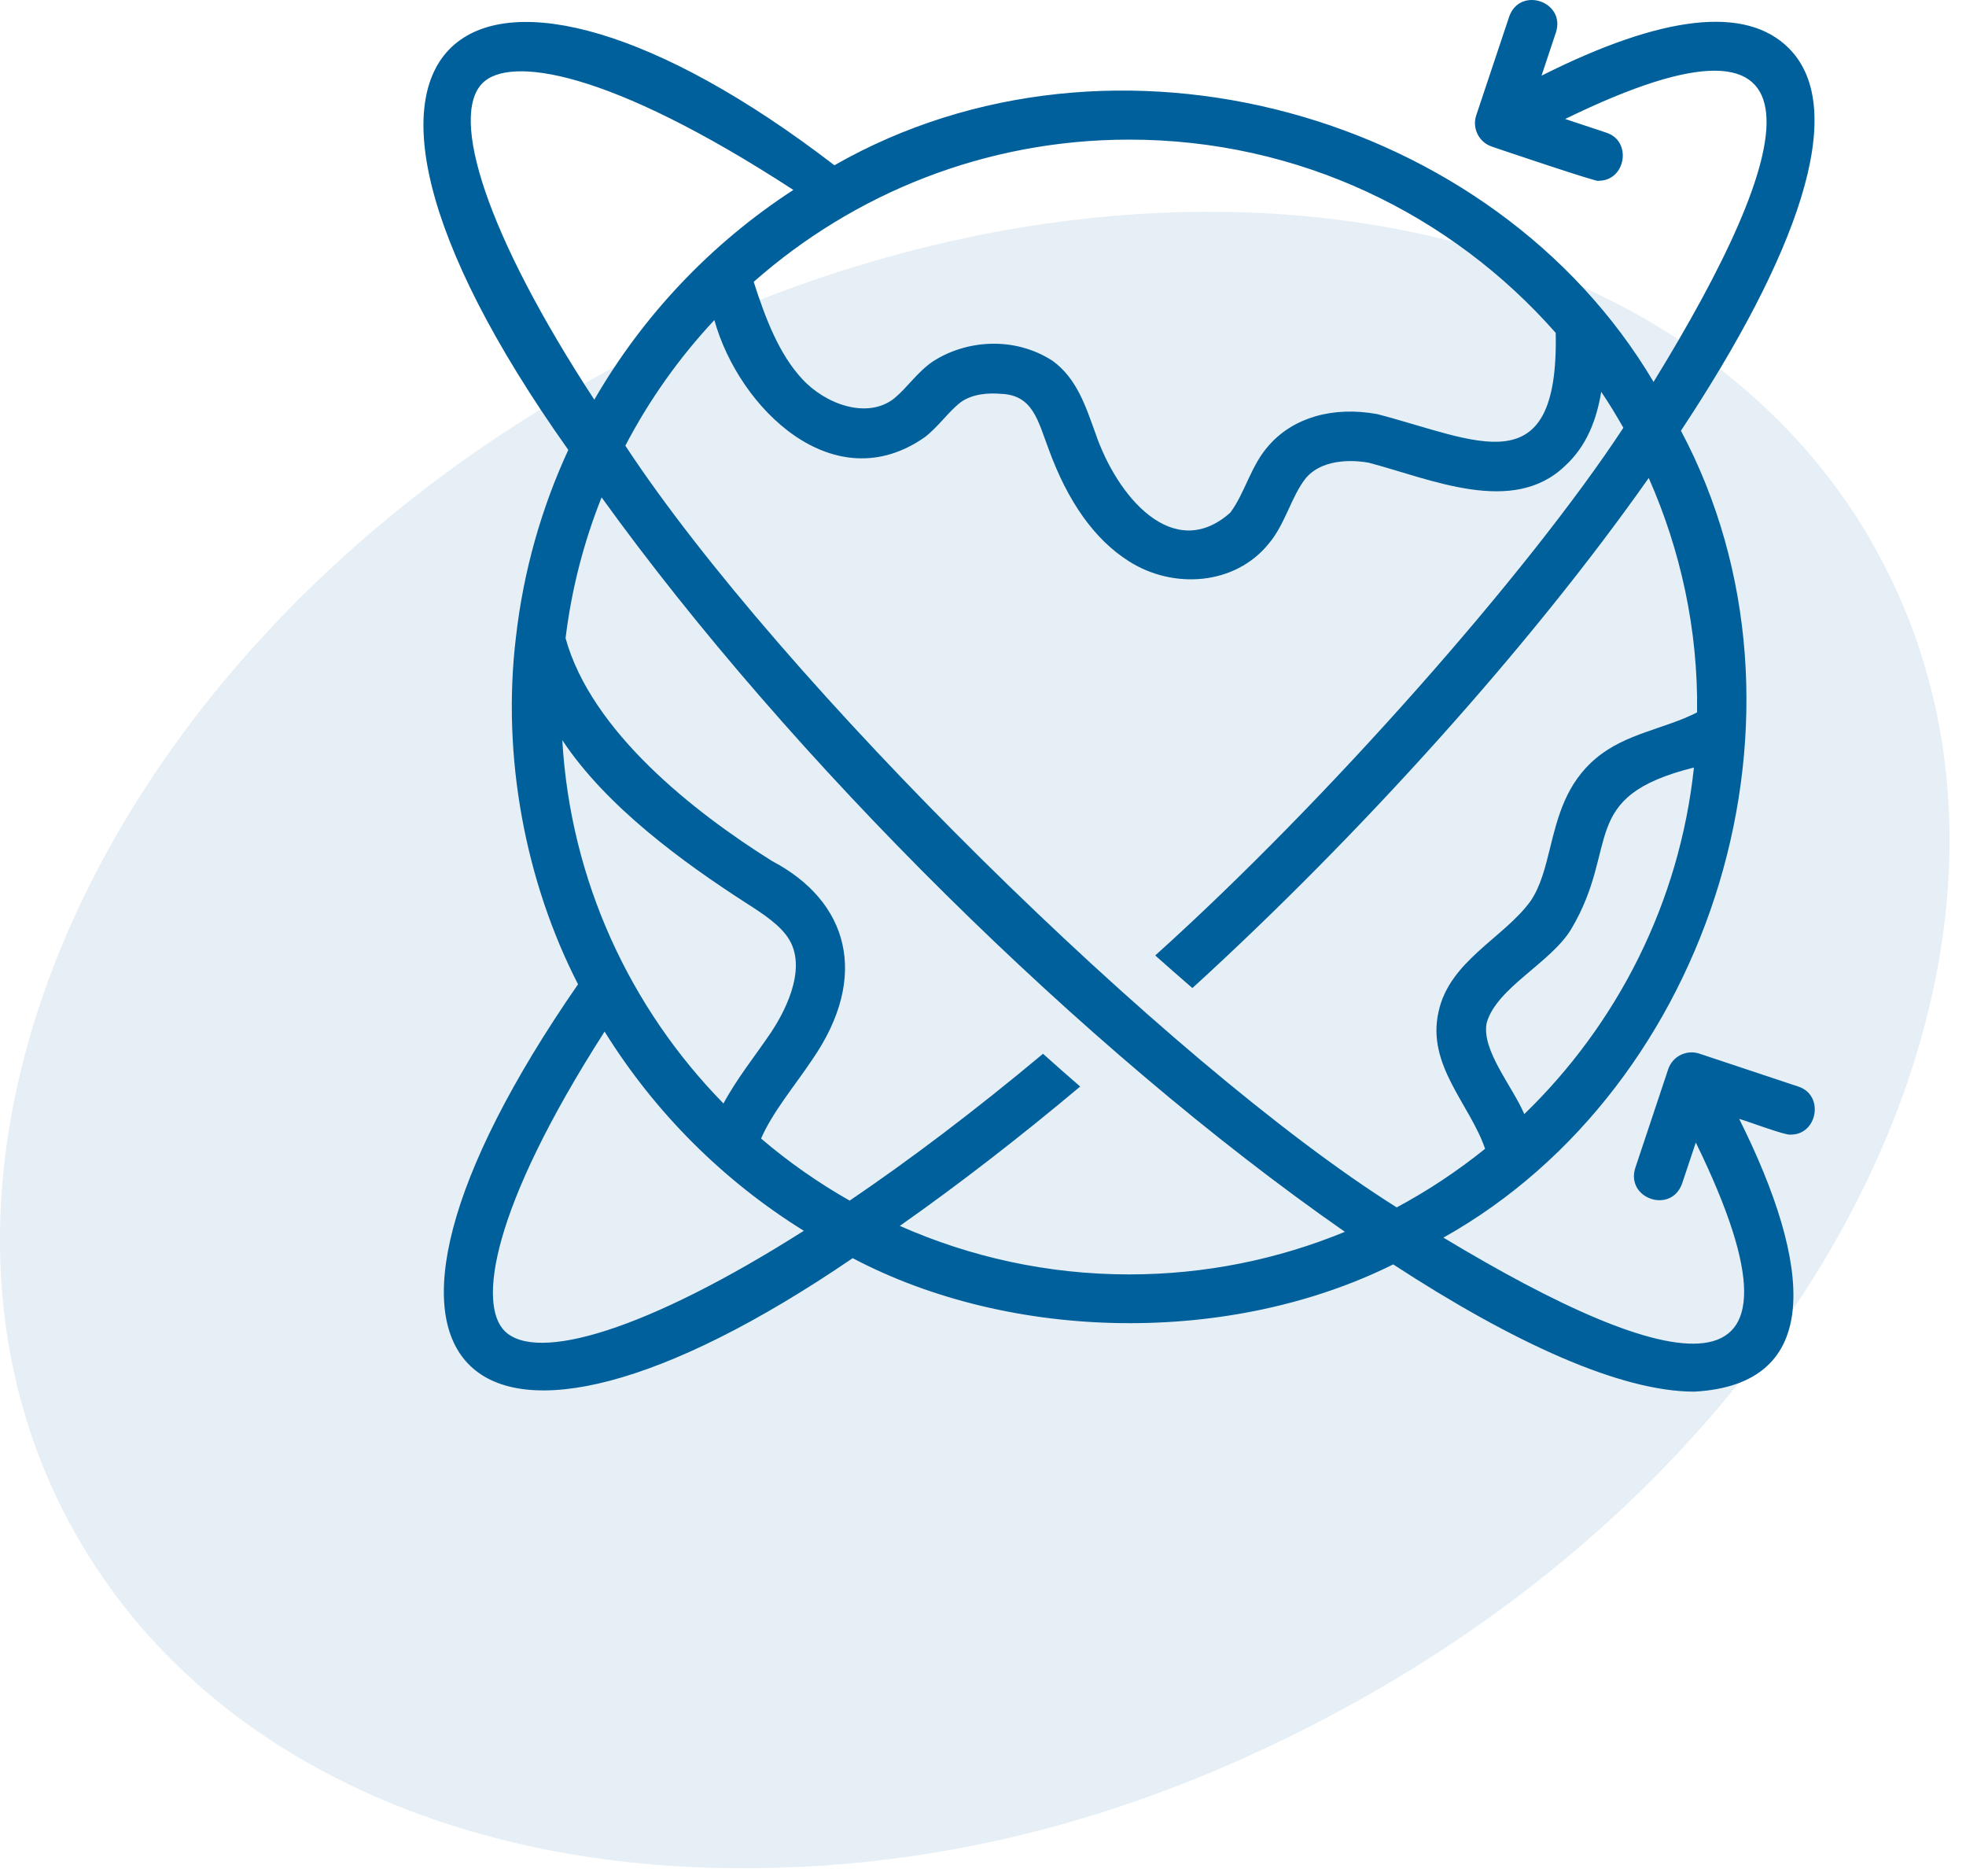
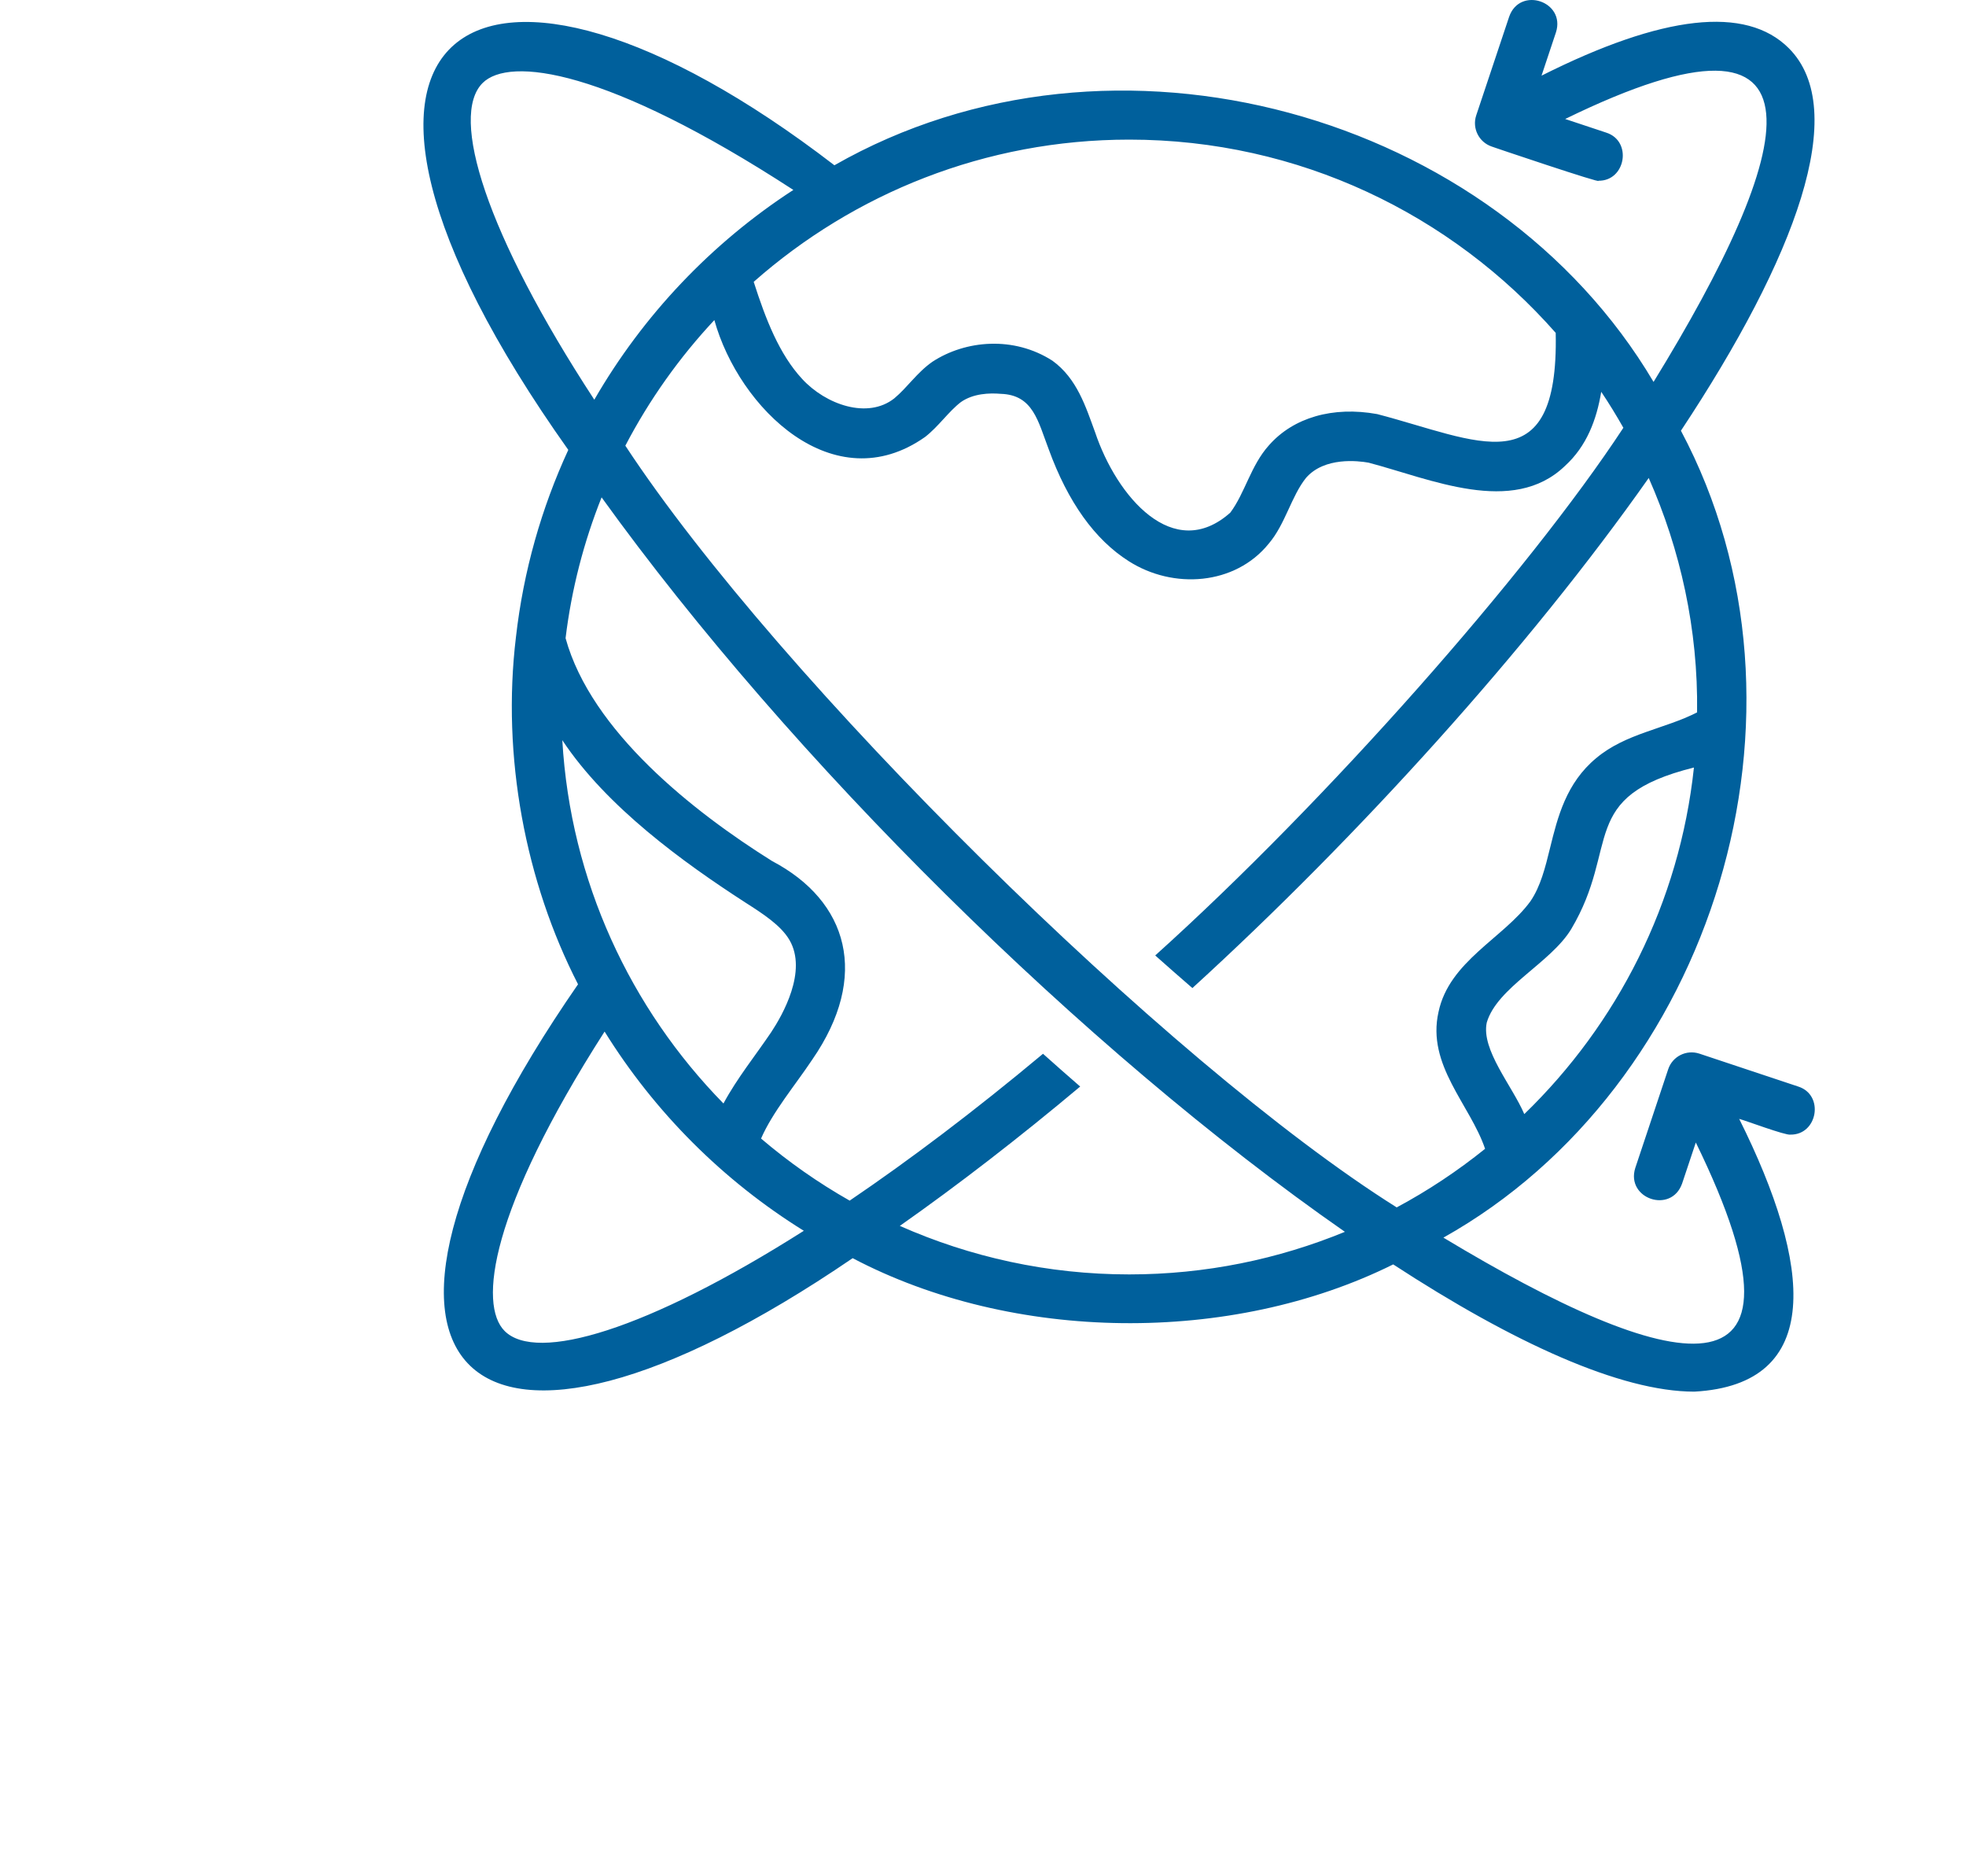
<svg xmlns="http://www.w3.org/2000/svg" width="65" height="62" viewBox="0 0 65 62" fill="none">
-   <path d="M19.621 12.508C35.999 3.413 54.92 5.833 61.881 17.91L61.876 17.914C68.841 29.995 61.212 47.157 44.834 56.252C38.574 59.728 31.858 61.752 24.627 61.752L23.735 61.744C14.564 61.55 6.589 57.798 2.578 50.842C-4.387 38.764 3.247 21.599 19.621 12.508Z" fill="#00609C" fill-opacity="0.1" />
  <path d="M17.058 21.06C16.582 25.009 17.373 29.149 19.111 32.535C10.181 45.433 15.504 50.245 28.191 41.588C33.483 44.373 40.696 44.461 46.062 41.794C50.035 44.383 53.579 46 56.018 46C60.312 45.765 59.921 41.829 57.501 36.984C57.679 37.027 59.033 37.536 59.194 37.504C60.094 37.519 60.324 36.193 59.453 35.915L56.187 34.828C55.756 34.685 55.296 34.917 55.154 35.343L54.066 38.605C53.744 39.623 55.253 40.136 55.614 39.121L56.067 37.765C60.462 46.76 55.171 45.395 47.722 40.909C56.635 35.919 60.514 23.518 55.575 14.237C59.367 8.514 61.187 3.636 59.14 1.592C57.724 0.177 54.975 0.487 50.966 2.501L51.444 1.067C51.767 0.046 50.25 -0.462 49.896 0.552L48.807 3.813C48.665 4.241 48.896 4.702 49.323 4.845C49.309 4.844 53.014 6.097 52.847 5.974C53.747 5.988 53.977 4.664 53.106 4.384L51.748 3.933C60.9 -0.536 59.343 5.027 54.67 12.624C49.398 3.722 36.819 0.191 27.587 5.463C15.832 -3.577 8.759 0.736 18.789 14.871C17.902 16.793 17.306 18.874 17.058 21.06ZM18.591 24.466C20.052 26.671 22.598 28.511 24.639 29.83C25.219 30.201 25.819 30.585 26.104 31.076C26.698 32.105 25.875 33.549 25.495 34.122C24.967 34.903 24.372 35.636 23.919 36.475C20.844 33.336 18.861 29.128 18.591 24.466ZM16.684 43.995C15.818 43.13 16.196 40.017 19.989 34.098C21.648 36.768 23.907 39.026 26.576 40.683C21.388 43.974 17.74 45.05 16.684 43.995ZM37.335 42.125C34.636 42.125 32.071 41.549 29.75 40.521C31.689 39.158 33.699 37.604 35.713 35.915C35.3 35.556 34.889 35.195 34.484 34.832C32.2 36.74 30.054 38.355 28.092 39.686C27.049 39.095 26.069 38.407 25.162 37.634C25.544 36.756 26.292 35.869 26.854 35.026C28.763 32.264 28.047 29.786 25.526 28.461C22.926 26.834 19.547 24.17 18.699 21.094C18.897 19.47 19.303 17.91 19.89 16.44C26.12 25.088 35.797 34.684 44.465 40.717C42.265 41.622 39.858 42.125 37.335 42.125ZM50.396 36.826C49.999 35.895 48.965 34.702 49.155 33.801C49.496 32.638 51.267 31.833 51.946 30.713C53.583 27.965 52.131 26.337 56.005 25.37C55.528 29.845 53.467 33.852 50.396 36.826ZM51.74 15.402C52.456 14.751 52.786 13.879 52.94 12.951C53.2 13.337 53.442 13.735 53.672 14.14C50.519 18.941 43.844 26.499 38.194 31.582C38.607 31.948 39.019 32.312 39.423 32.66C44.902 27.662 50.568 21.403 54.51 15.799C55.557 18.163 56.147 20.806 56.109 23.548C55.03 24.099 53.751 24.239 52.775 25.058C51.777 25.885 51.498 27.018 51.251 28.017C51.089 28.677 50.935 29.301 50.597 29.794C49.703 31.014 47.915 31.77 47.56 33.451C47.163 35.212 48.607 36.516 49.1 37.973C48.191 38.705 47.214 39.355 46.178 39.91C38.593 35.147 25.732 22.429 20.675 14.732C21.467 13.215 22.459 11.819 23.618 10.58C24.432 13.504 27.57 16.568 30.586 14.443C31.032 14.096 31.363 13.601 31.77 13.29C32.177 13.004 32.718 12.986 33.088 13.018C34.158 13.052 34.318 13.922 34.672 14.849C35.306 16.592 36.194 17.836 37.317 18.548C38.791 19.49 40.835 19.345 41.946 17.971C42.495 17.328 42.693 16.401 43.182 15.793C43.793 15.095 44.911 15.233 45.247 15.293C47.295 15.83 50.011 17.064 51.74 15.402ZM37.335 4.615C42.949 4.615 47.991 7.091 51.435 11.003C51.541 16.116 48.821 14.541 45.53 13.687C44.067 13.423 42.761 13.8 41.952 14.721C41.353 15.388 41.164 16.293 40.676 16.945C38.797 18.616 36.923 16.42 36.207 14.29C35.898 13.45 35.61 12.511 34.795 11.923C33.519 11.102 31.924 11.24 30.827 11.958C30.319 12.312 30.001 12.806 29.569 13.166C28.69 13.864 27.303 13.377 26.52 12.525C25.763 11.707 25.315 10.552 24.919 9.316C28.231 6.394 32.578 4.615 37.335 4.615ZM15.955 2.745C16.84 1.862 20.063 2.267 26.23 6.278C23.525 8.034 21.265 10.415 19.649 13.212C16.06 7.721 14.859 3.84 15.955 2.745Z" fill="#00609C" />
</svg>